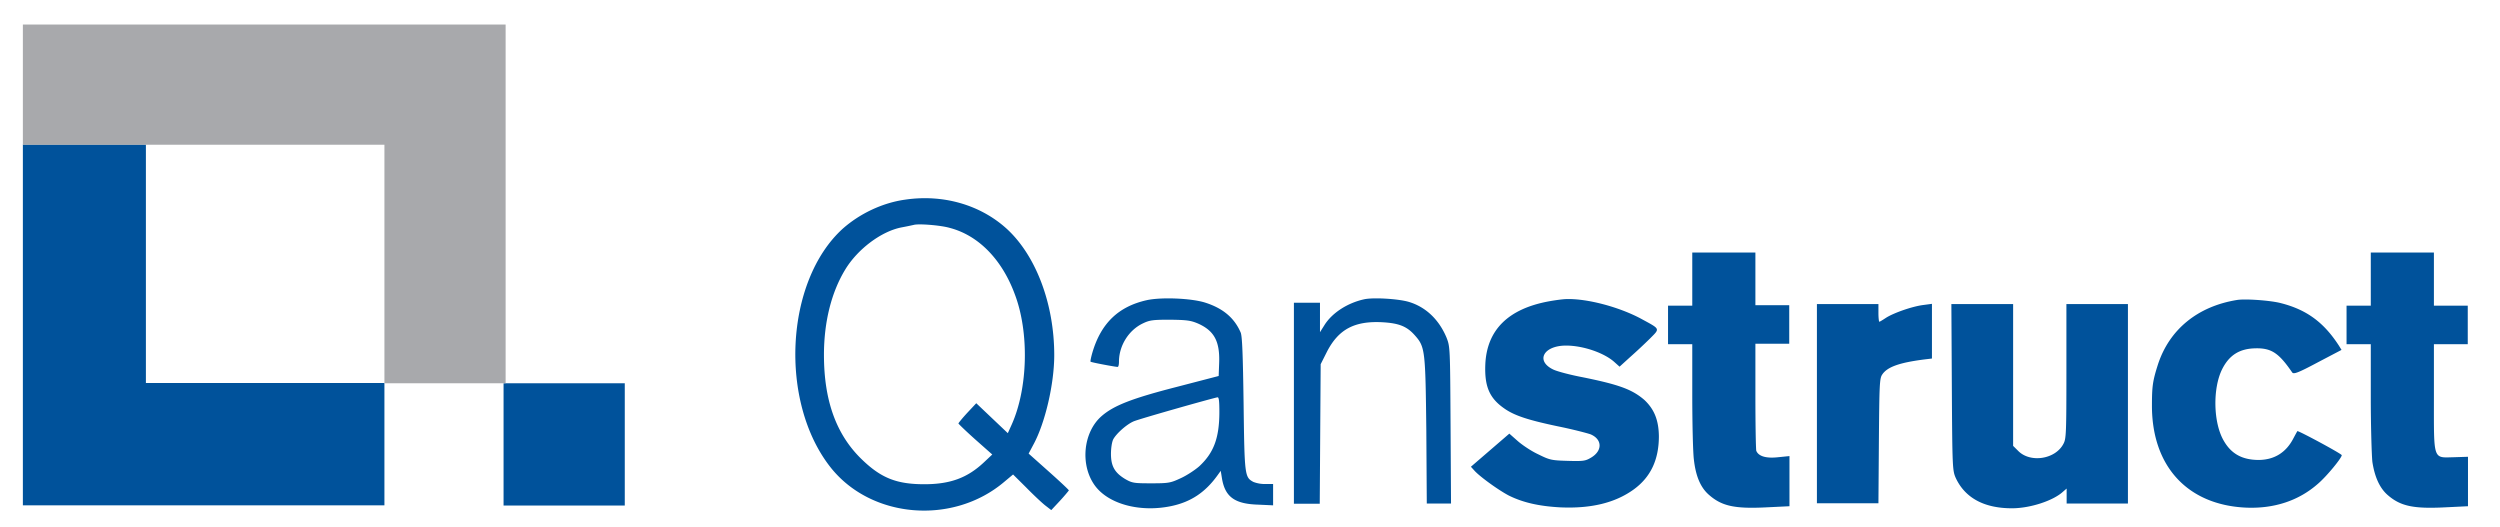
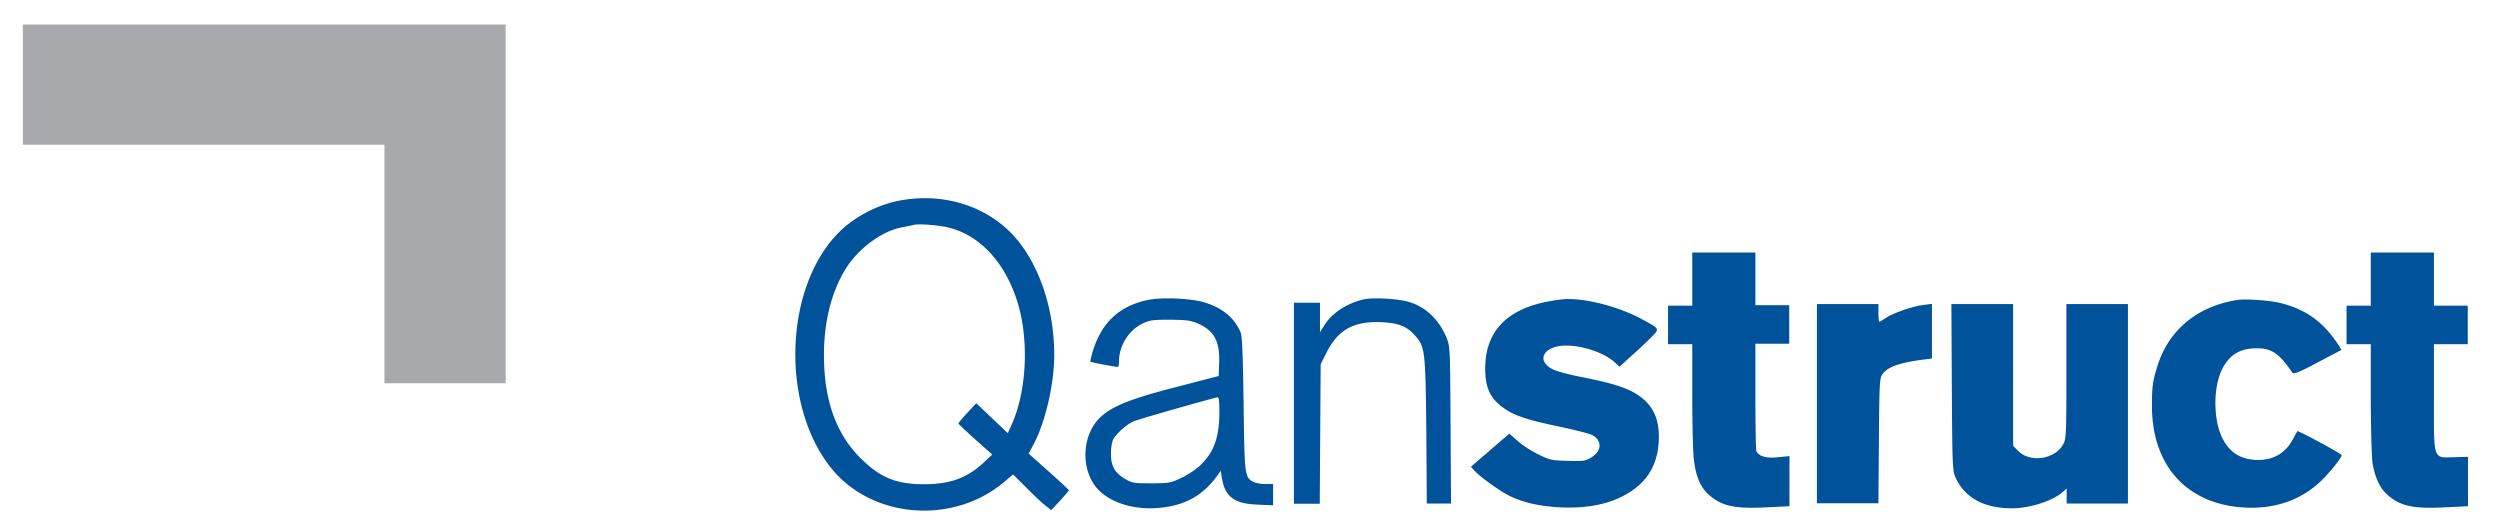
<svg xmlns="http://www.w3.org/2000/svg" width="256" height="54" fill="none">
  <path fill="#00529B" d="m107.393 48.284-2.061-1.836.468-.883c1.218-2.207 2.155-6.25 2.155-9.201 0-5.251-1.874-10.2-4.871-12.942-2.717-2.463-6.534-3.555-10.421-2.974-2.318.325-4.637 1.44-6.37 2.974-5.924 5.39-6.533 17.775-1.217 24.467 4.168 5.228 12.528 5.902 17.774 1.44l.889-.743 1.335 1.325c.703.72 1.593 1.556 1.944 1.835l.632.488.89-.953c.492-.534.89-1.022.913-1.068-.023-.07-.936-.93-2.06-1.929Zm-3.794-4.81-.398.883-1.616-1.533-1.616-1.534-.913.976c-.492.534-.89 1.022-.913 1.092 0 .047.772.79 1.733 1.65l1.732 1.533-.866.814c-1.686 1.58-3.442 2.23-6.089 2.23-2.88 0-4.472-.65-6.486-2.625-2.553-2.51-3.794-5.972-3.794-10.62 0-3.345.75-6.389 2.178-8.736 1.265-2.091 3.7-3.927 5.784-4.322a32.68 32.68 0 0 0 1.241-.255c.539-.14 2.764.046 3.653.302 2.974.767 5.386 3.253 6.698 6.831 1.475 3.904 1.335 9.597-.328 13.314ZM179.753 31.3V25.862h-6.464V31.298h-2.482v3.95h2.482v5.228c0 2.881.071 5.855.164 6.576.188 1.696.679 2.858 1.522 3.601 1.312 1.162 2.623 1.464 5.878 1.301l2.389-.116v-5.135l-1.148.116c-1.241.14-2.014-.093-2.248-.65-.047-.14-.093-2.696-.093-5.623v-5.345h3.465v-3.95h-3.465v.047Zm71.212 0h-1.733V25.862h-6.463V31.298h-2.482v3.95h2.482v5.46c0 3.02.094 5.995.164 6.6.234 1.51.726 2.625 1.522 3.345 1.312 1.162 2.623 1.464 5.878 1.301l2.389-.116V46.774l-1.429.046c-2.178.047-2.061.418-2.061-6.157v-5.414h3.466v-3.95h-1.733ZM128.351 49.353c-.89-.488-.913-.604-1.007-7.993-.07-5.02-.14-6.971-.304-7.32-.656-1.51-1.827-2.486-3.677-3.067-1.452-.441-4.496-.557-5.948-.232-2.88.65-4.66 2.347-5.55 5.344-.14.488-.234.93-.187.953.047.07 2.529.534 2.763.534.094 0 .141-.255.141-.534 0-1.627.983-3.23 2.459-3.927.679-.325 1.007-.372 2.763-.372 1.733.024 2.107.07 2.88.395 1.663.744 2.248 1.836 2.155 4.09l-.047 1.278-4.286 1.115c-4.613 1.185-6.439 1.905-7.681 2.974-1.943 1.673-2.248 5.112-.655 7.203 1.428 1.86 4.636 2.696 7.798 2.022 1.967-.418 3.442-1.394 4.683-3.114l.352-.488.117.72c.304 1.93 1.288 2.673 3.723 2.742l1.522.07v-2.184h-.749a3.26 3.26 0 0 1-1.265-.21Zm-5.55-1.603c-.421.371-1.264.929-1.873 1.208-1.054.488-1.218.534-3.021.534-1.78 0-1.967-.023-2.693-.441-1.077-.65-1.452-1.325-1.452-2.58 0-.557.094-1.208.234-1.486.328-.605 1.382-1.534 2.084-1.836.586-.256 8.22-2.417 8.595-2.463.14-.023.187.395.187 1.487 0 2.695-.585 4.206-2.061 5.577Zm25.315-13.198c-.773-1.836-2.131-3.137-3.888-3.648-1.053-.302-3.583-.465-4.543-.256-1.686.372-3.255 1.37-4.051 2.626l-.468.743v-3.02h-2.67v20.587h2.646l.047-7.157.047-7.133.656-1.302c1.171-2.254 2.786-3.137 5.62-2.997 1.733.093 2.552.418 3.372 1.348 1.054 1.184 1.077 1.533 1.171 9.759l.047 7.458h2.482l-.047-8.04c-.047-7.97-.047-8.016-.421-8.968Zm13.886 4.066c-1.218-.233-2.529-.581-2.927-.767-1.873-.883-1.03-2.463 1.288-2.463 1.78 0 3.958.767 4.988 1.72l.492.441 1.1-1a55.034 55.034 0 0 0 2.014-1.881c1.054-1.069 1.101-.93-.983-2.068-2.248-1.185-5.433-2.022-7.517-1.975-.375 0-1.218.116-1.85.232-4.169.767-6.346 2.928-6.51 6.437-.094 2.23.398 3.438 1.873 4.484 1.054.767 2.482 1.232 5.573 1.882 1.499.302 2.998.697 3.326.813 1.217.511 1.241 1.697.046 2.394-.585.348-.819.371-2.412.325-1.639-.047-1.826-.093-2.997-.674-.703-.325-1.639-.953-2.108-1.37l-.843-.744-1.967 1.696-1.967 1.696.422.465c.655.674 2.482 1.975 3.466 2.486 1.451.72 3.114 1.092 5.269 1.208 3.161.14 5.62-.465 7.517-1.835 1.756-1.278 2.575-3.067 2.575-5.46-.023-1.627-.468-2.743-1.475-3.695-1.264-1.092-2.599-1.58-6.393-2.347Zm68.988-2.951c1.616-.023 2.365.488 3.724 2.463.14.21.538.093 2.622-1.022l2.436-1.278-.258-.419c-1.545-2.393-3.302-3.694-5.948-4.368-1.054-.279-3.653-.465-4.496-.325-4.028.65-6.932 3.02-8.103 6.622-.538 1.696-.608 2.207-.608 4.275.023 6.135 3.629 10.061 9.554 10.363 2.927.14 5.48-.697 7.47-2.462.913-.79 2.412-2.626 2.412-2.905 0-.14-4.449-2.533-4.543-2.463-.023.023-.211.372-.398.72-.749 1.464-1.944 2.208-3.536 2.231-1.686 0-2.81-.604-3.583-1.929-1.101-1.835-1.171-5.39-.187-7.365.726-1.441 1.779-2.115 3.442-2.138Zm-37.843-3.137c-.351.233-.655.418-.702.418-.047 0-.094-.418-.094-.906v-.906H186.052v20.401H192.351l.047-6.39c.047-5.855.07-6.413.351-6.808.516-.767 1.757-1.208 4.309-1.533l.773-.093v-5.6l-.867.116c-1.147.14-3.044.813-3.817 1.301Zm18.453-1.394v6.878c0 6.366-.023 6.924-.304 7.435-.82 1.58-3.372 1.975-4.613.744l-.539-.535V31.136h-6.323l.047 8.504c.047 8.272.071 8.551.398 9.295.96 2.068 2.928 3.113 5.761 3.113 1.85 0 4.215-.767 5.222-1.696l.375-.325v1.533h6.276V31.136h-6.3Z" />
-   <path fill="#00529B" fill-rule="evenodd" d="M14.94 14.801H2.342v36.945h37.023V39.222H14.94v-24.42Zm36.625 24.444V51.77h12.412V39.245H51.565Z" clip-rule="evenodd" />
  <path fill="#A8A9AC" d="M2.342 2.51v12.314h37.023v24.421h12.411V2.51H2.342Z" />
</svg>